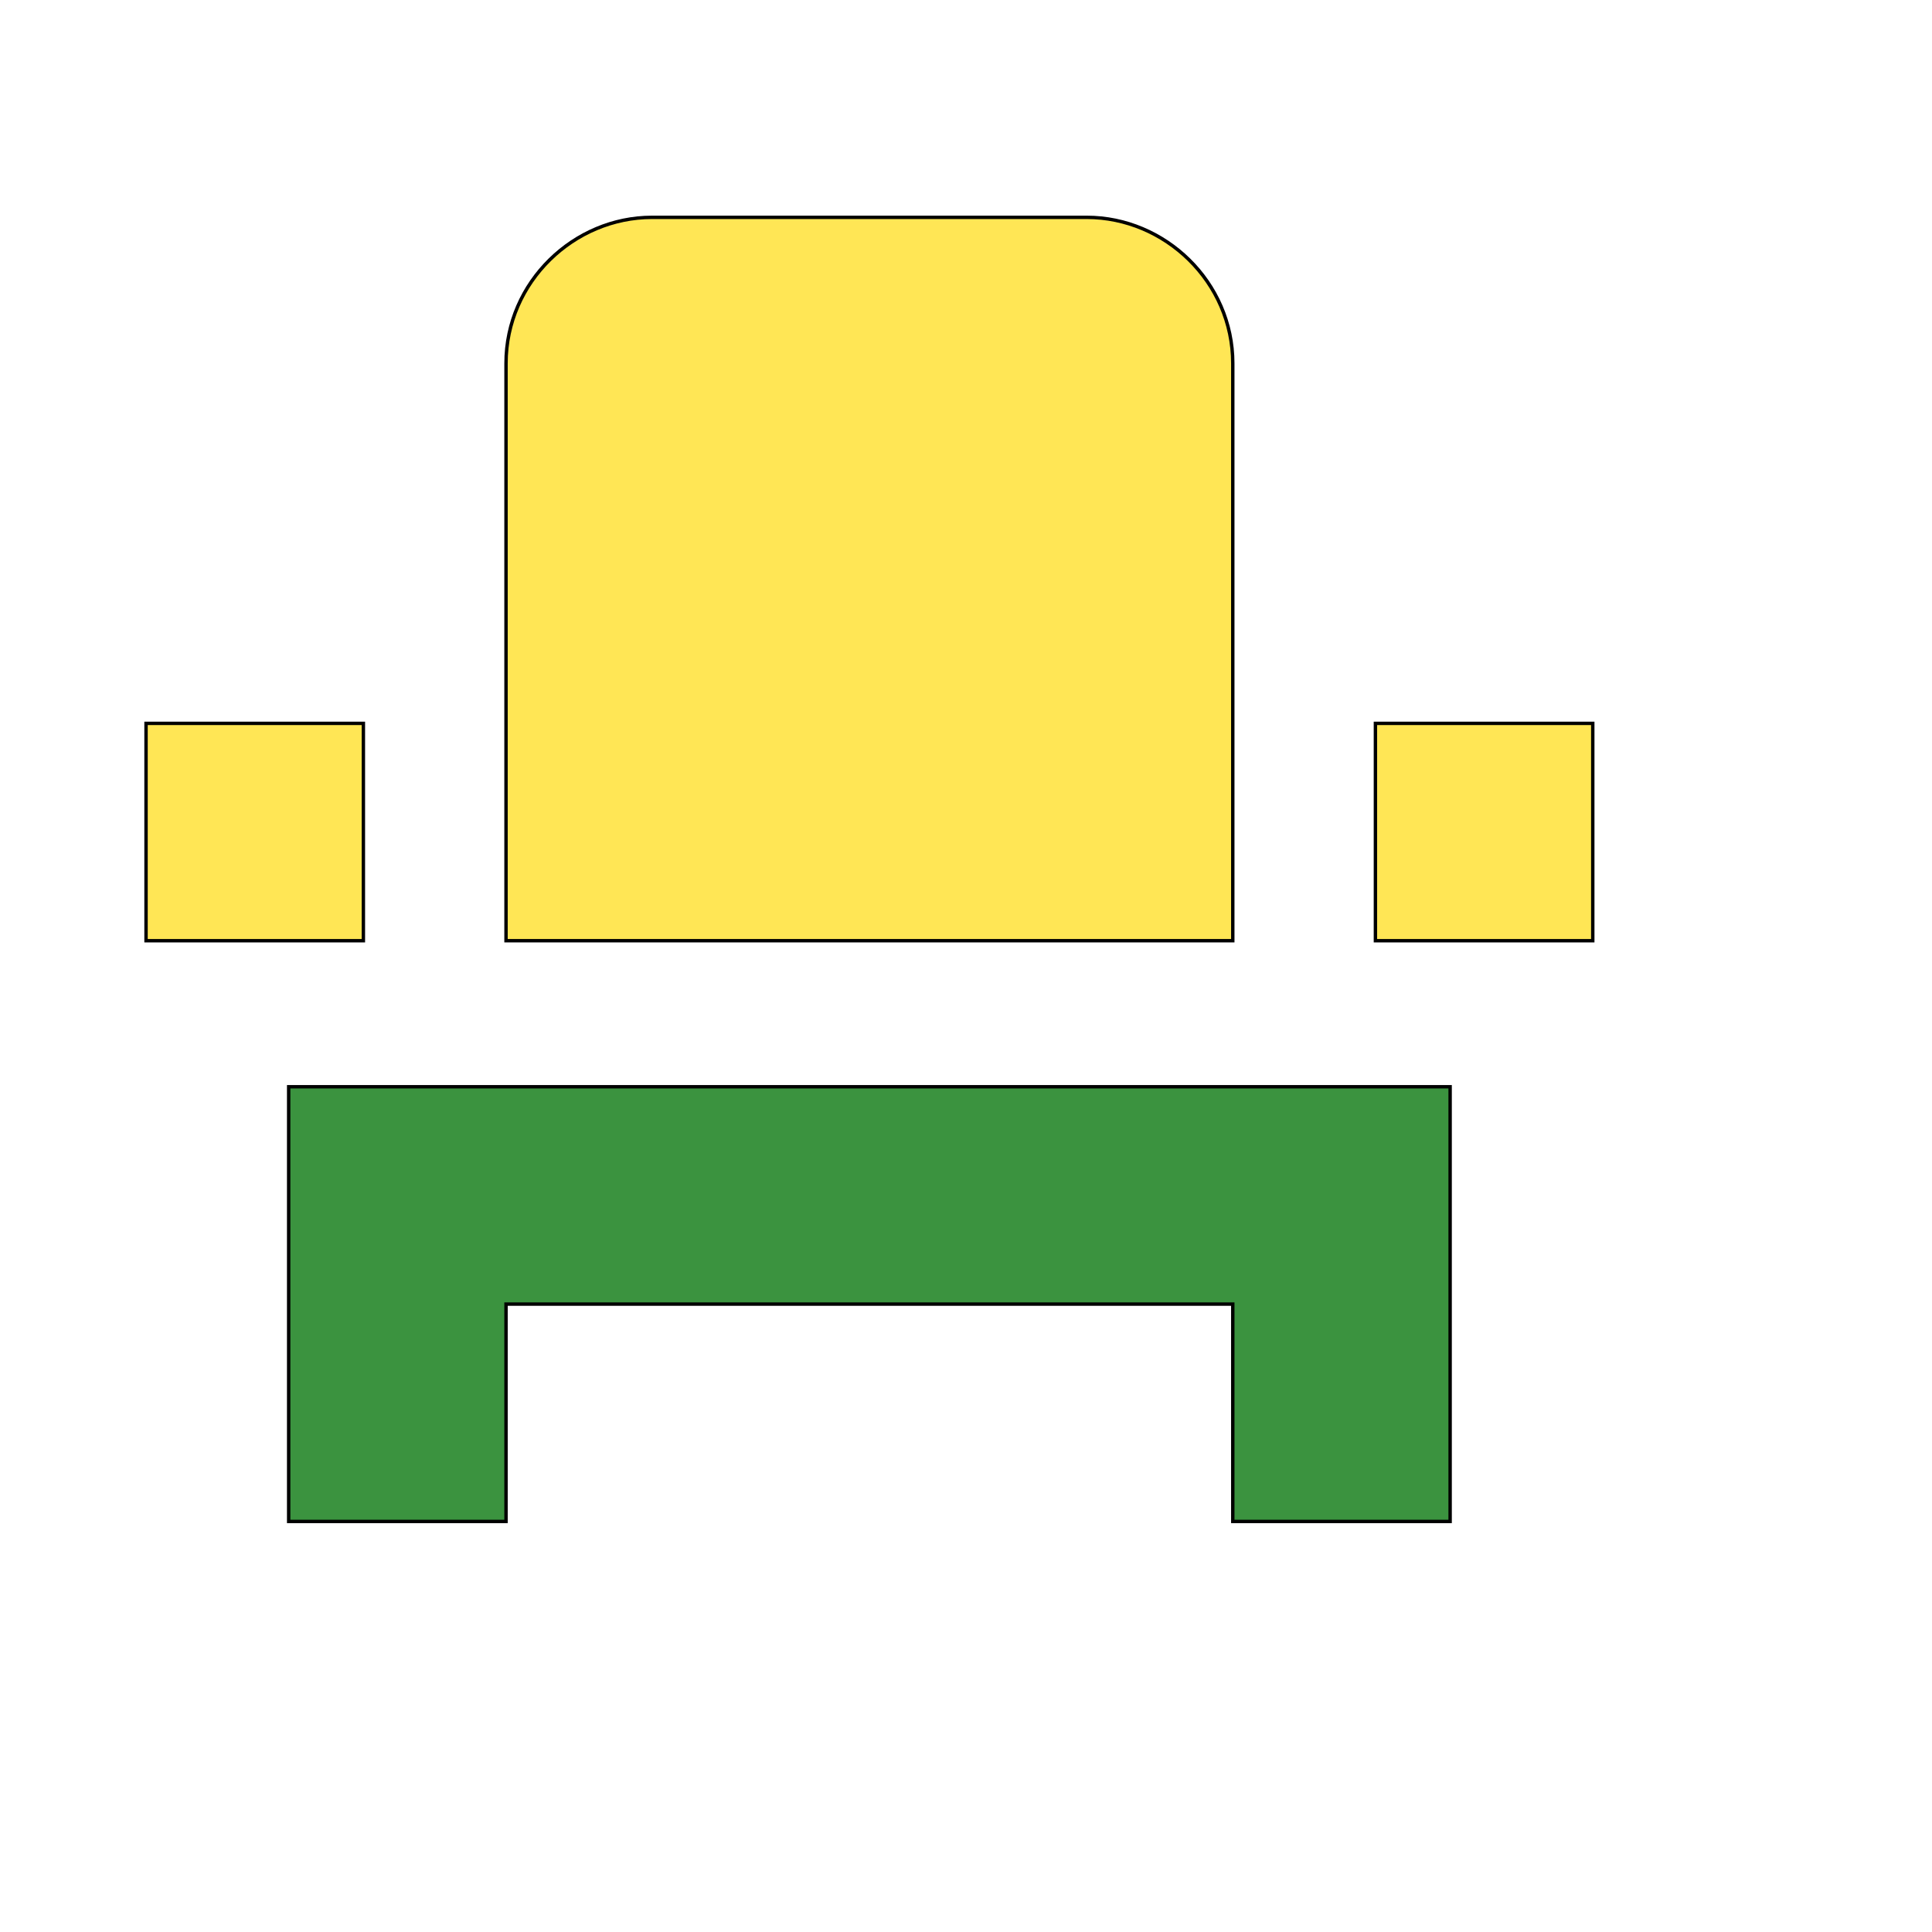
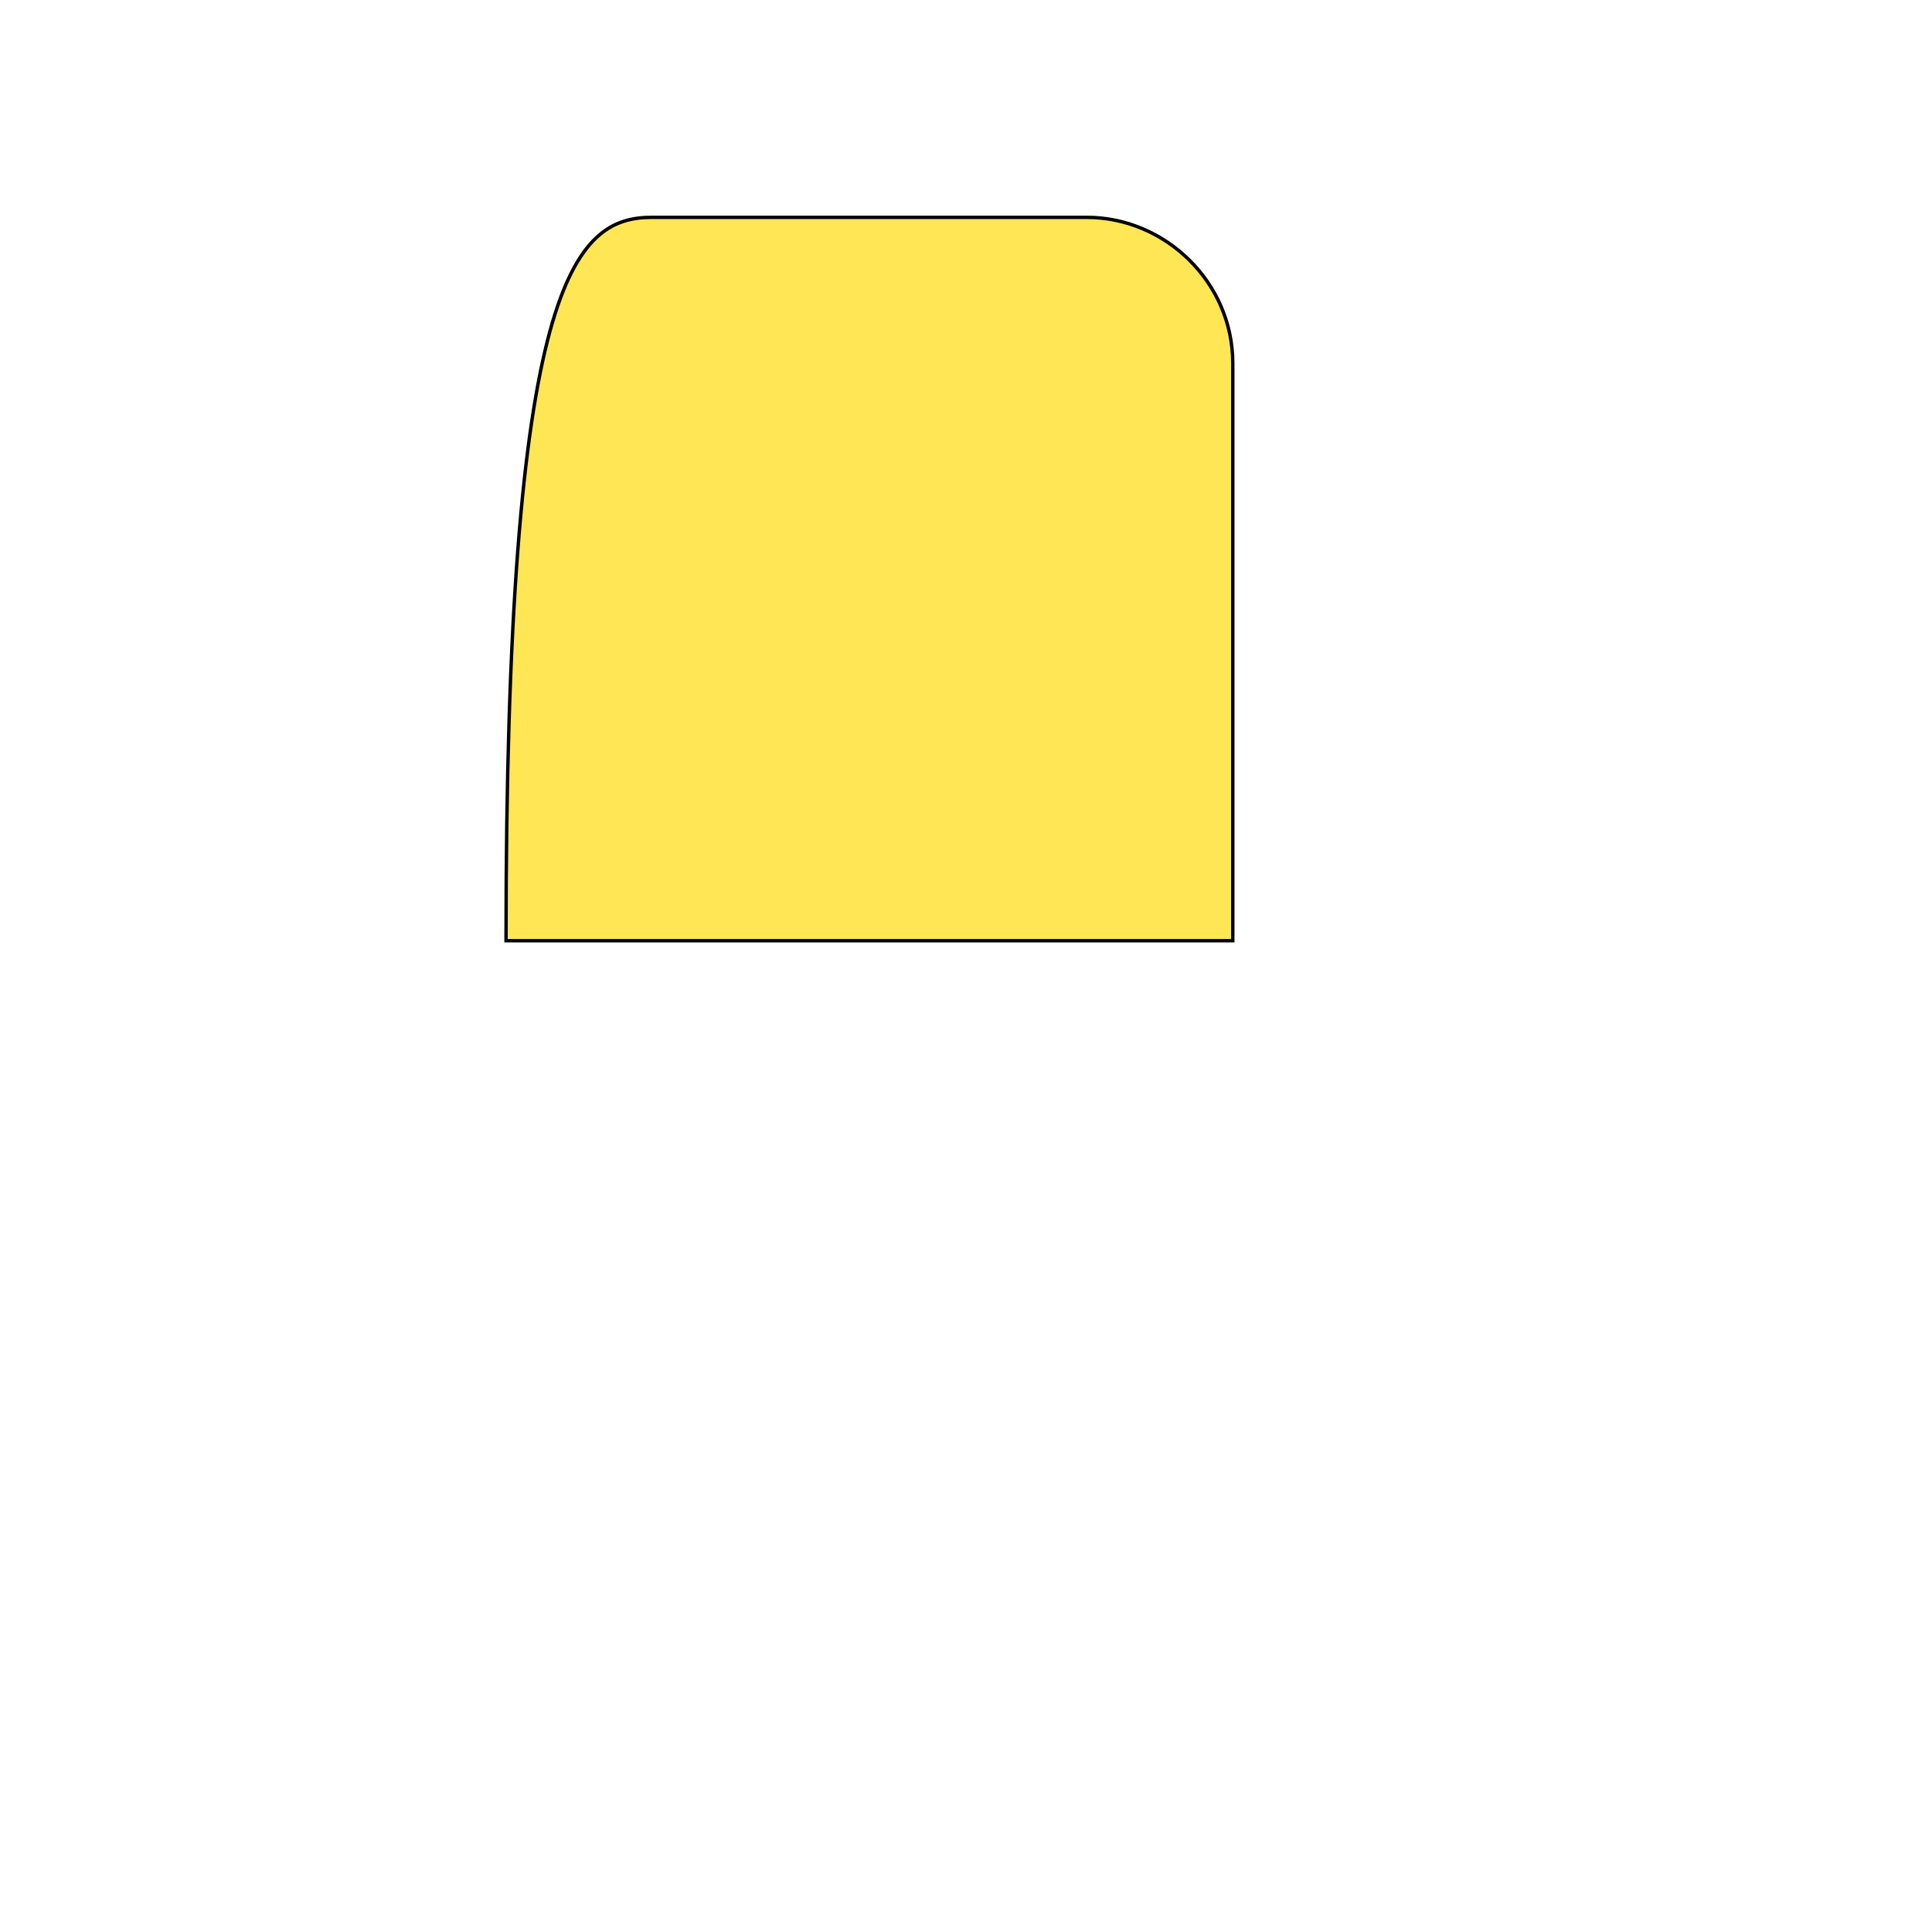
<svg xmlns="http://www.w3.org/2000/svg" id="th_wav_event-seat" width="100%" height="100%" version="1.1" preserveAspectRatio="xMidYMin slice" data-uid="wav_event-seat" data-keyword="wav_event-seat" viewBox="0 0 512 512" transform="matrix(0.9,0,0,0.9,0,0)" data-colors="[&quot;#3b933f&quot;,&quot;#2b3b47&quot;,&quot;#ffe655&quot;,&quot;#ed6c30&quot;,&quot;#ffe655&quot;]">
-   <path id="th_wav_event-seat_0" d="M85 384L85 448L149 448L149 384L363 384L363 448L427 448L427 320L85 320Z " fill-rule="evenodd" fill="#3b933f" stroke-width="1" stroke="#000000" />
-   <path id="th_wav_event-seat_2" d="M43 213L107 213L107 277L43 277Z " fill-rule="evenodd" fill="#ffe655" stroke-width="1" stroke="#000000" />
-   <path id="th_wav_event-seat_3" d="M363 277L149 277L149 107C149 83 169 64 192 64L320 64C343 64 363 83 363 107L363 277Z " fill-rule="evenodd" fill="#ffe655" stroke-width="1" stroke="#000000" />
-   <path id="th_wav_event-seat_1" d="M405 213L469 213L469 277L405 277Z " fill-rule="evenodd" fill="#ffe655" stroke-width="1" stroke="#000000" />
+   <path id="th_wav_event-seat_3" d="M363 277L149 277C149 83 169 64 192 64L320 64C343 64 363 83 363 107L363 277Z " fill-rule="evenodd" fill="#ffe655" stroke-width="1" stroke="#000000" />
  <defs id="SvgjsDefs15990" fill="#ffe655" />
</svg>